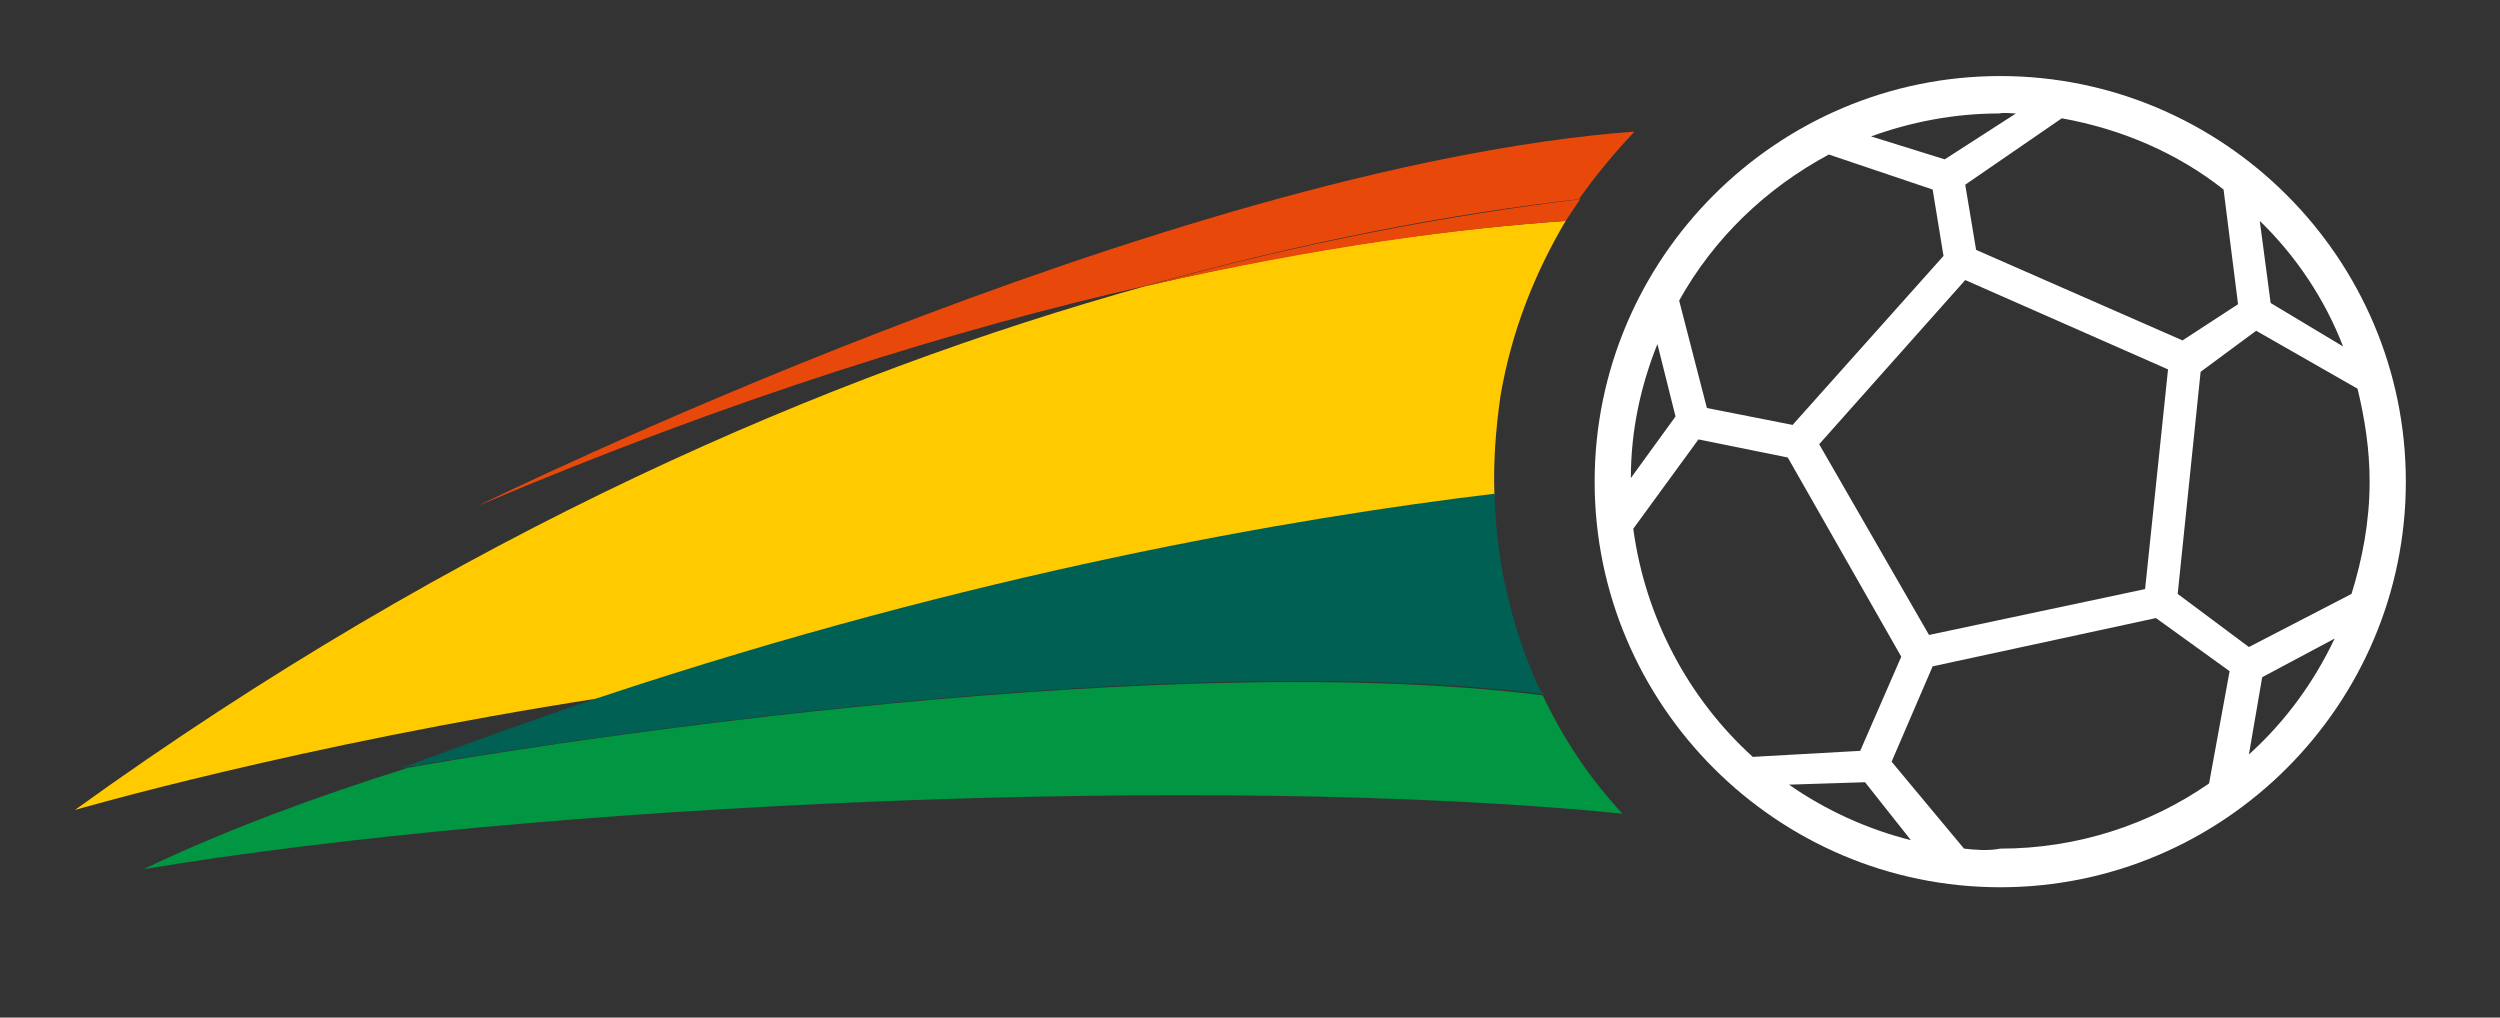
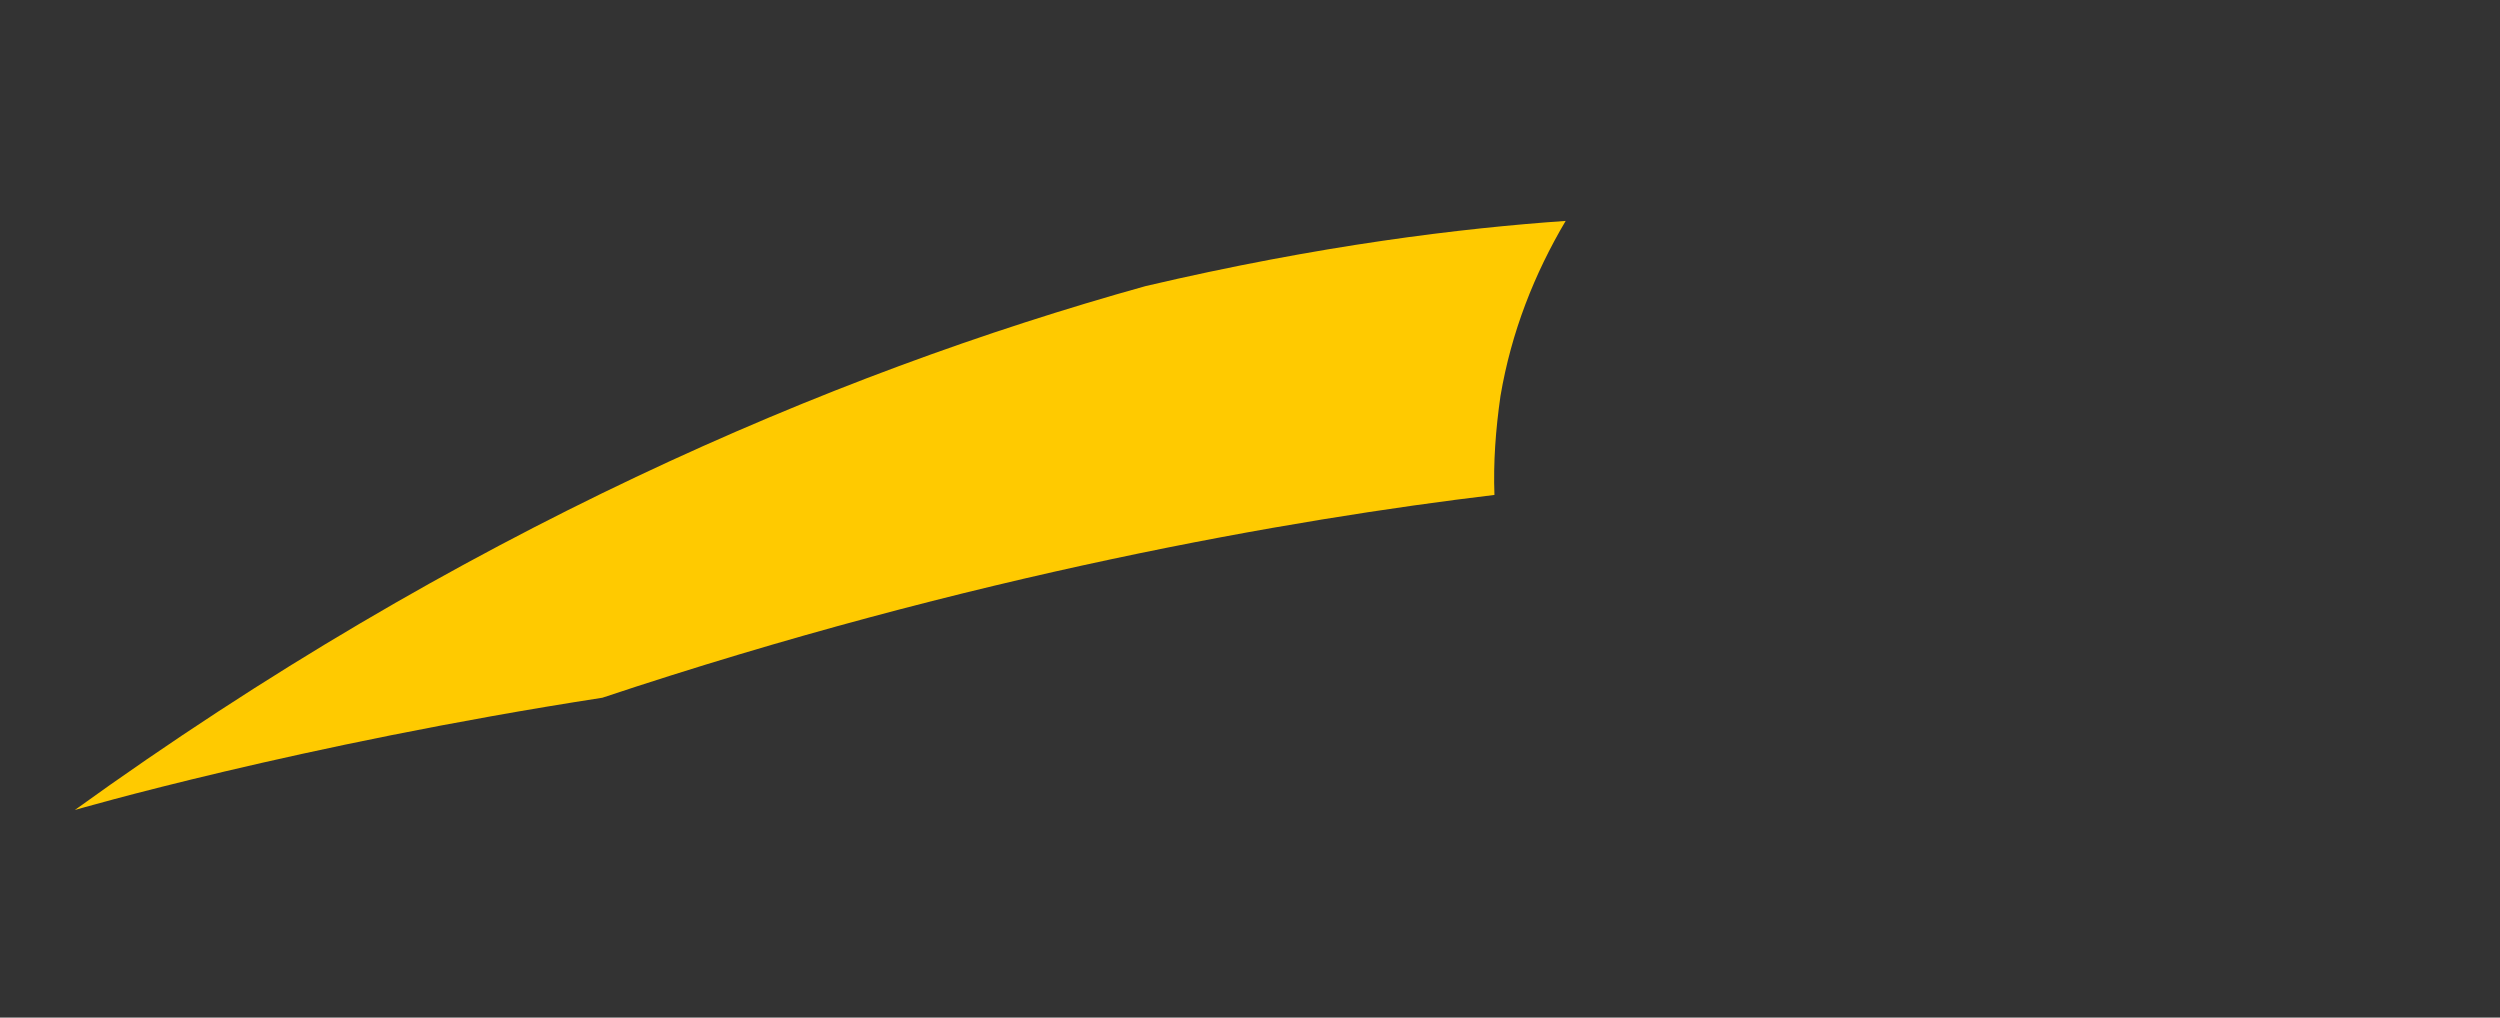
<svg xmlns="http://www.w3.org/2000/svg" version="1.1" id="Ebene_3" x="0px" y="0px" viewBox="0 0 207.1 84.3" style="enable-background:new 0 0 207.1 84.3;" xml:space="preserve">
  <rect x="0" y="0" width="207.1" height="84.3" fill="#333333" stroke="none" />
  <style type="text/css">
	.st0{fill:#FFCA00;}
	.st1{fill:#009642;}
	.st2{fill:#006053;}
	.st3{fill:#E8490A;}
	.st4{fill:#FFFFFF;}
</style>
  <path class="st0" d="M124.3,32.8c0.9-5.3,2.8-10.1,5.4-14.5c-8.6,0.6-20.3,2-34.8,5.4C68.7,31,38.1,44.1,6.2,67.1  c0,0,18.5-5.4,43.7-9.3C80.5,47.6,107.1,43,123.8,41C123.7,38.3,123.9,35.6,124.3,32.8L124.3,32.8z" />
-   <path class="st1" d="M127.8,57.6c-33.7-4.2-88,4.9-94,6c-7.6,2.4-15,5.1-21.9,8.4c32.5-5.4,88.3-8,122.5-4.6  C131.7,64.5,129.5,61.2,127.8,57.6z" />
-   <path class="st2" d="M127.1,56.1c-0.8-1.9-1.5-3.9-2-5.9c-0.8-3-1.2-6.1-1.3-9.3c-16.7,2-43.2,6.6-73.9,16.8  c-5.4,1.8-10.9,3.8-16.6,5.9c0,0,0.2,0,0.6-0.1c6-1,60.3-10.2,94-6C127.6,57.2,127.3,56.7,127.1,56.1L127.1,56.1z" />
-   <path class="st3" d="M135.4,10.9c-38.8,2.9-95.8,31-95.8,31c21.2-9,39.8-14.7,55.2-18.2c13.3-3.7,25.4-6,36-7.2  C132.2,14.5,133.8,12.6,135.4,10.9z" />
-   <path class="st3" d="M130.9,16.5c-10.6,1.3-22.7,3.5-36,7.2c14.5-3.3,26.2-4.8,34.8-5.4C130.1,17.7,130.5,17.1,130.9,16.5z" />
-   <path class="st4" d="M165.7,6.3c-18.5,0-33.6,15.1-33.6,33.6s15.1,33.6,33.6,33.6s33.6-15.1,33.6-33.6S184.2,6.3,165.7,6.3z   M194.1,28.7l-6-3.6l-0.9-6.8C190.2,21.2,192.6,24.8,194.1,28.7L194.1,28.7z M185.4,25.2l-4.6,3l-17.1-7.5l-0.9-5.4l8-5.5  c5,0.9,9.6,2.9,13.4,5.9L185.4,25.2L185.4,25.2z M179.6,30.6l-1.9,18.2l-17.9,3.8l-9.1-15.8l12.1-13.6  C162.8,23.2,179.6,30.6,179.6,30.6z M167,9.4l-5.9,3.8l-6.1-1.9c3.3-1.2,6.9-1.9,10.6-1.9C166.1,9.3,166.6,9.4,167,9.4L167,9.4z   M151.5,12.8l8.6,2.9l0.9,5.5l-12.5,14l-7.1-1.4l-2.3-8.9C142,19.7,146.3,15.6,151.5,12.8L151.5,12.8z M138.8,34.5l-3.7,5.1  c0-3.9,0.8-7.6,2.2-11.1L138.8,34.5z M135.3,43.8l5.4-7.4l7.4,1.5l9.4,16.5l-3.4,7.8l-8.9,0.5C139.9,57.9,136.3,51.2,135.3,43.8  L135.3,43.8z M154.5,64.8l3.8,4.8c-3.6-0.9-7.1-2.5-10.1-4.6L154.5,64.8L154.5,64.8z M162.7,70.3l-6-7.2l3.4-7.9l18.5-4l6.1,4.4  l-1.7,9.3c-4.9,3.4-10.9,5.4-17.3,5.4C164.7,70.5,163.6,70.4,162.7,70.3L162.7,70.3z M186.3,62.5l1.1-6.4l6-3.2  C191.7,56.5,189.3,59.8,186.3,62.5z M194.8,49.2l-8.5,4.4l-5.9-4.4l1.9-18.4l4.6-3.4l8.4,4.8c0.6,2.5,1,5,1,7.7  C196.3,43.2,195.7,46.3,194.8,49.2z" />
</svg>